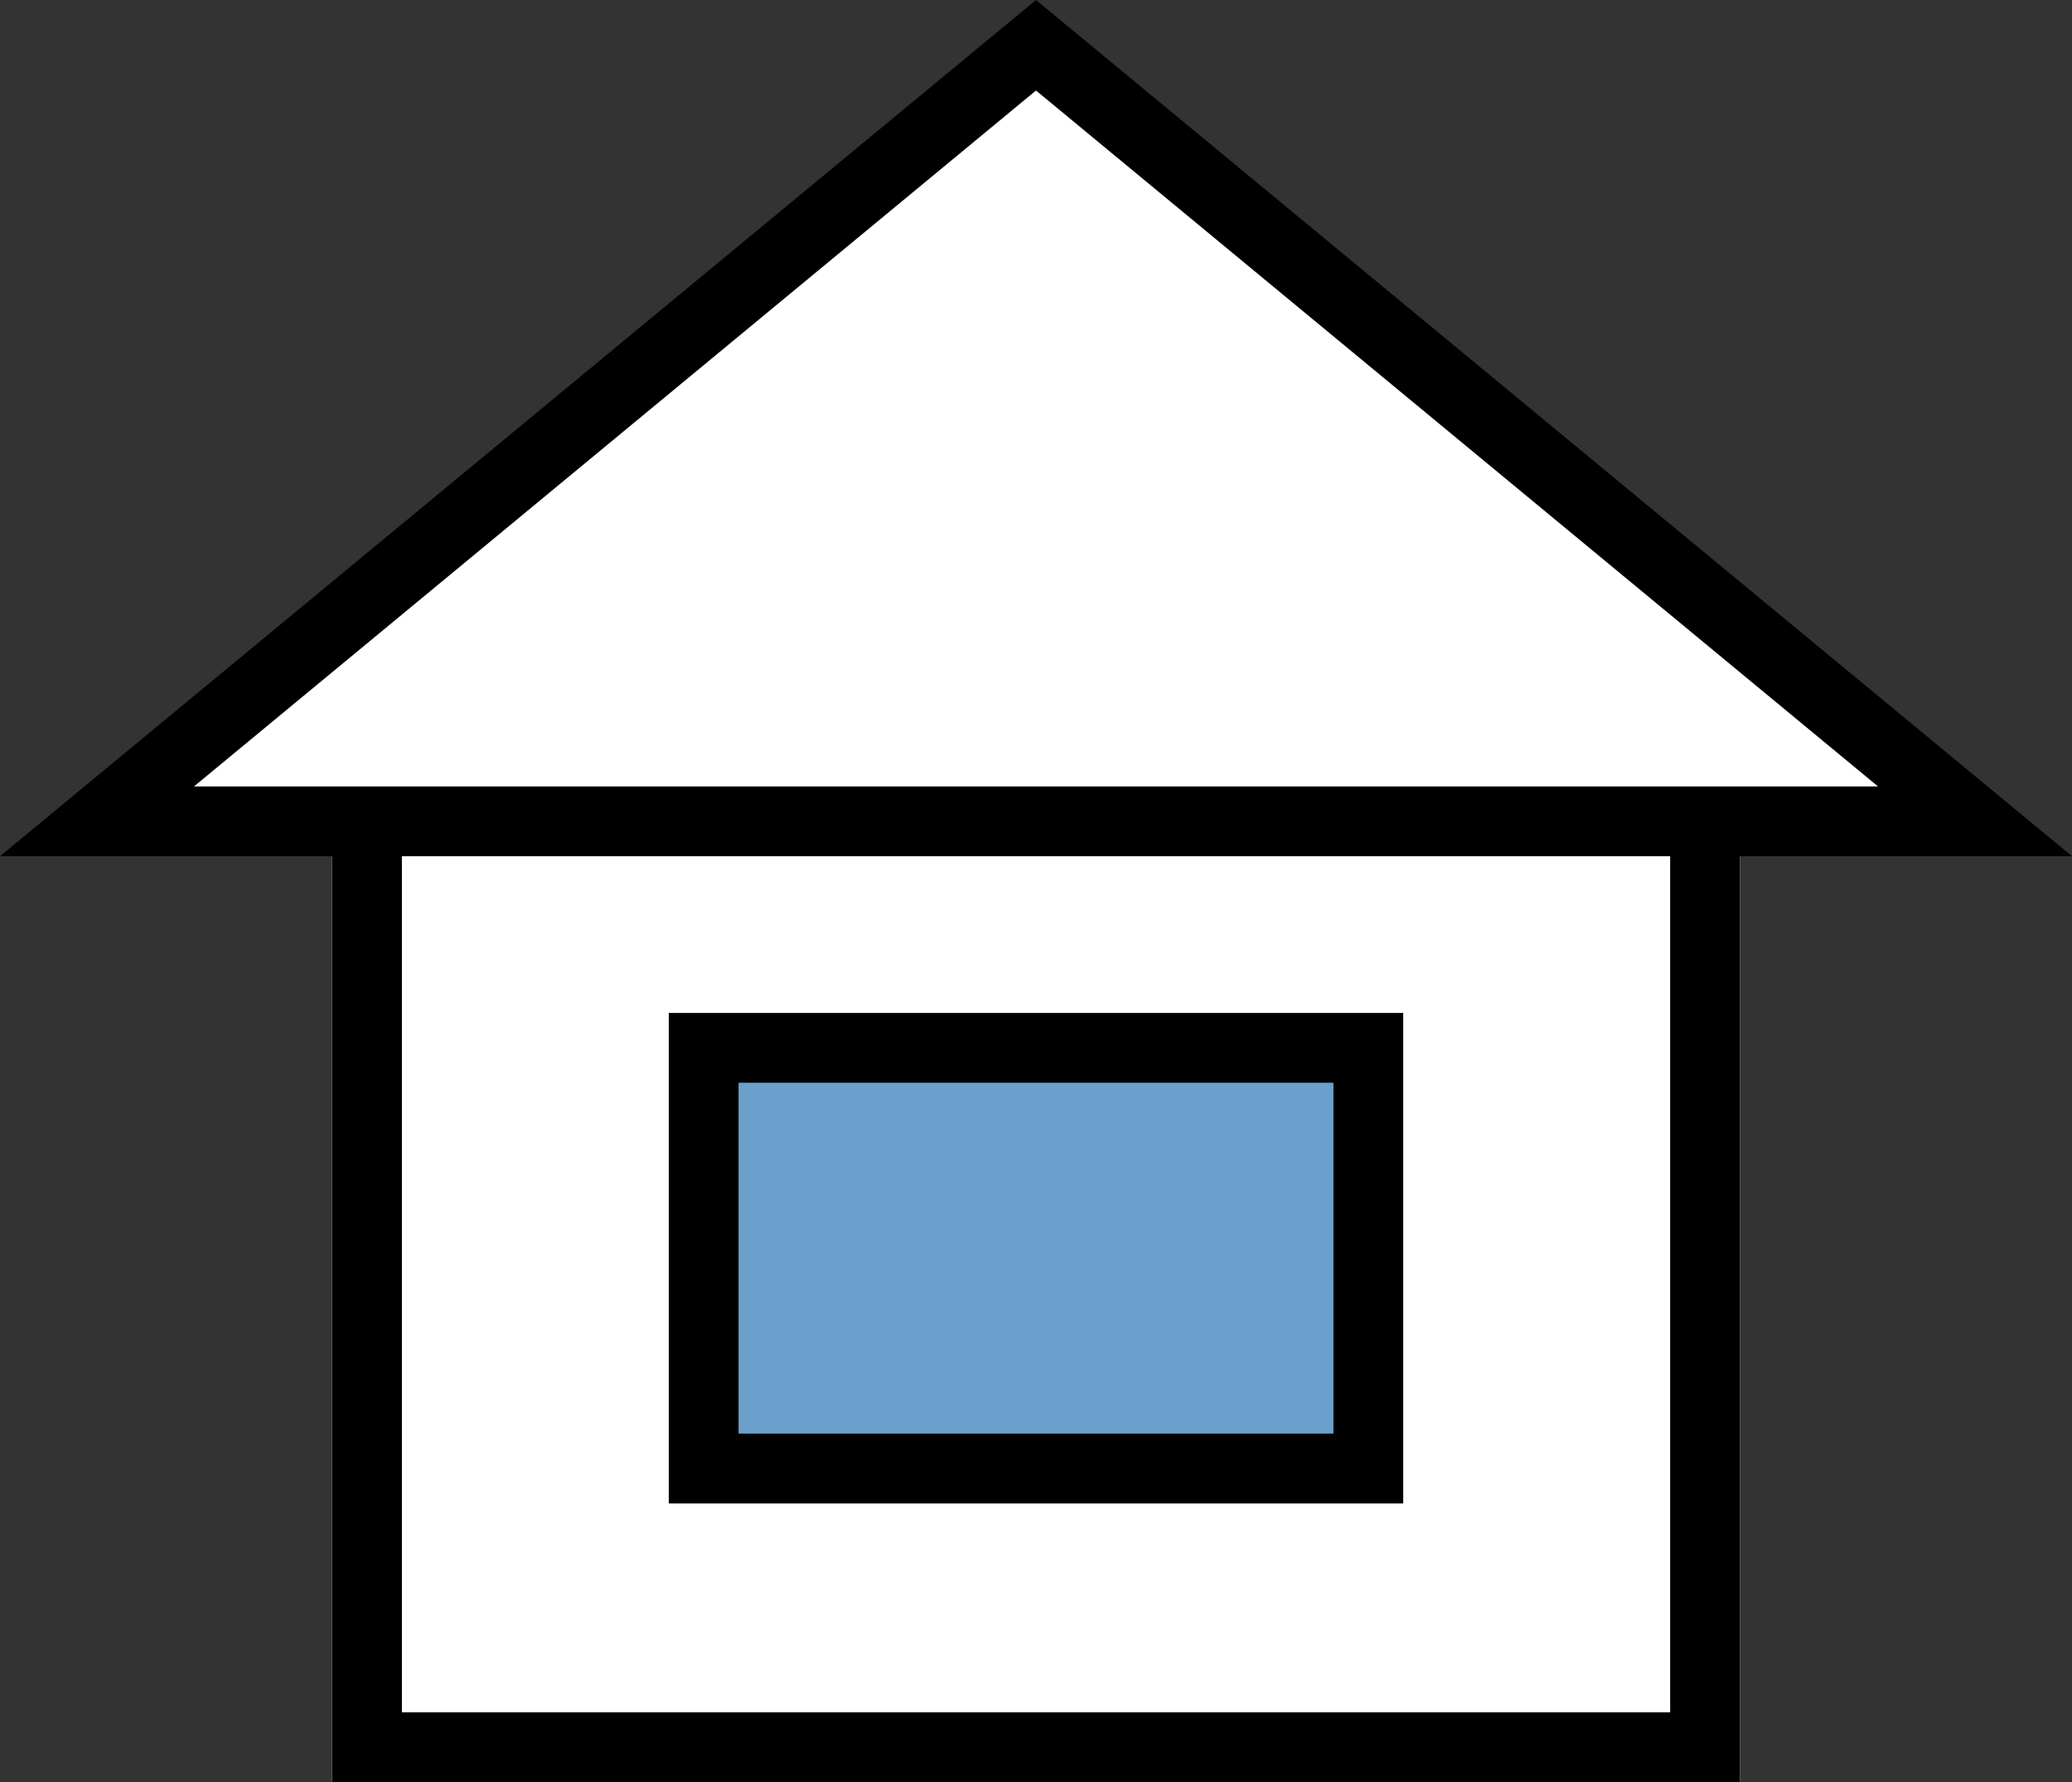
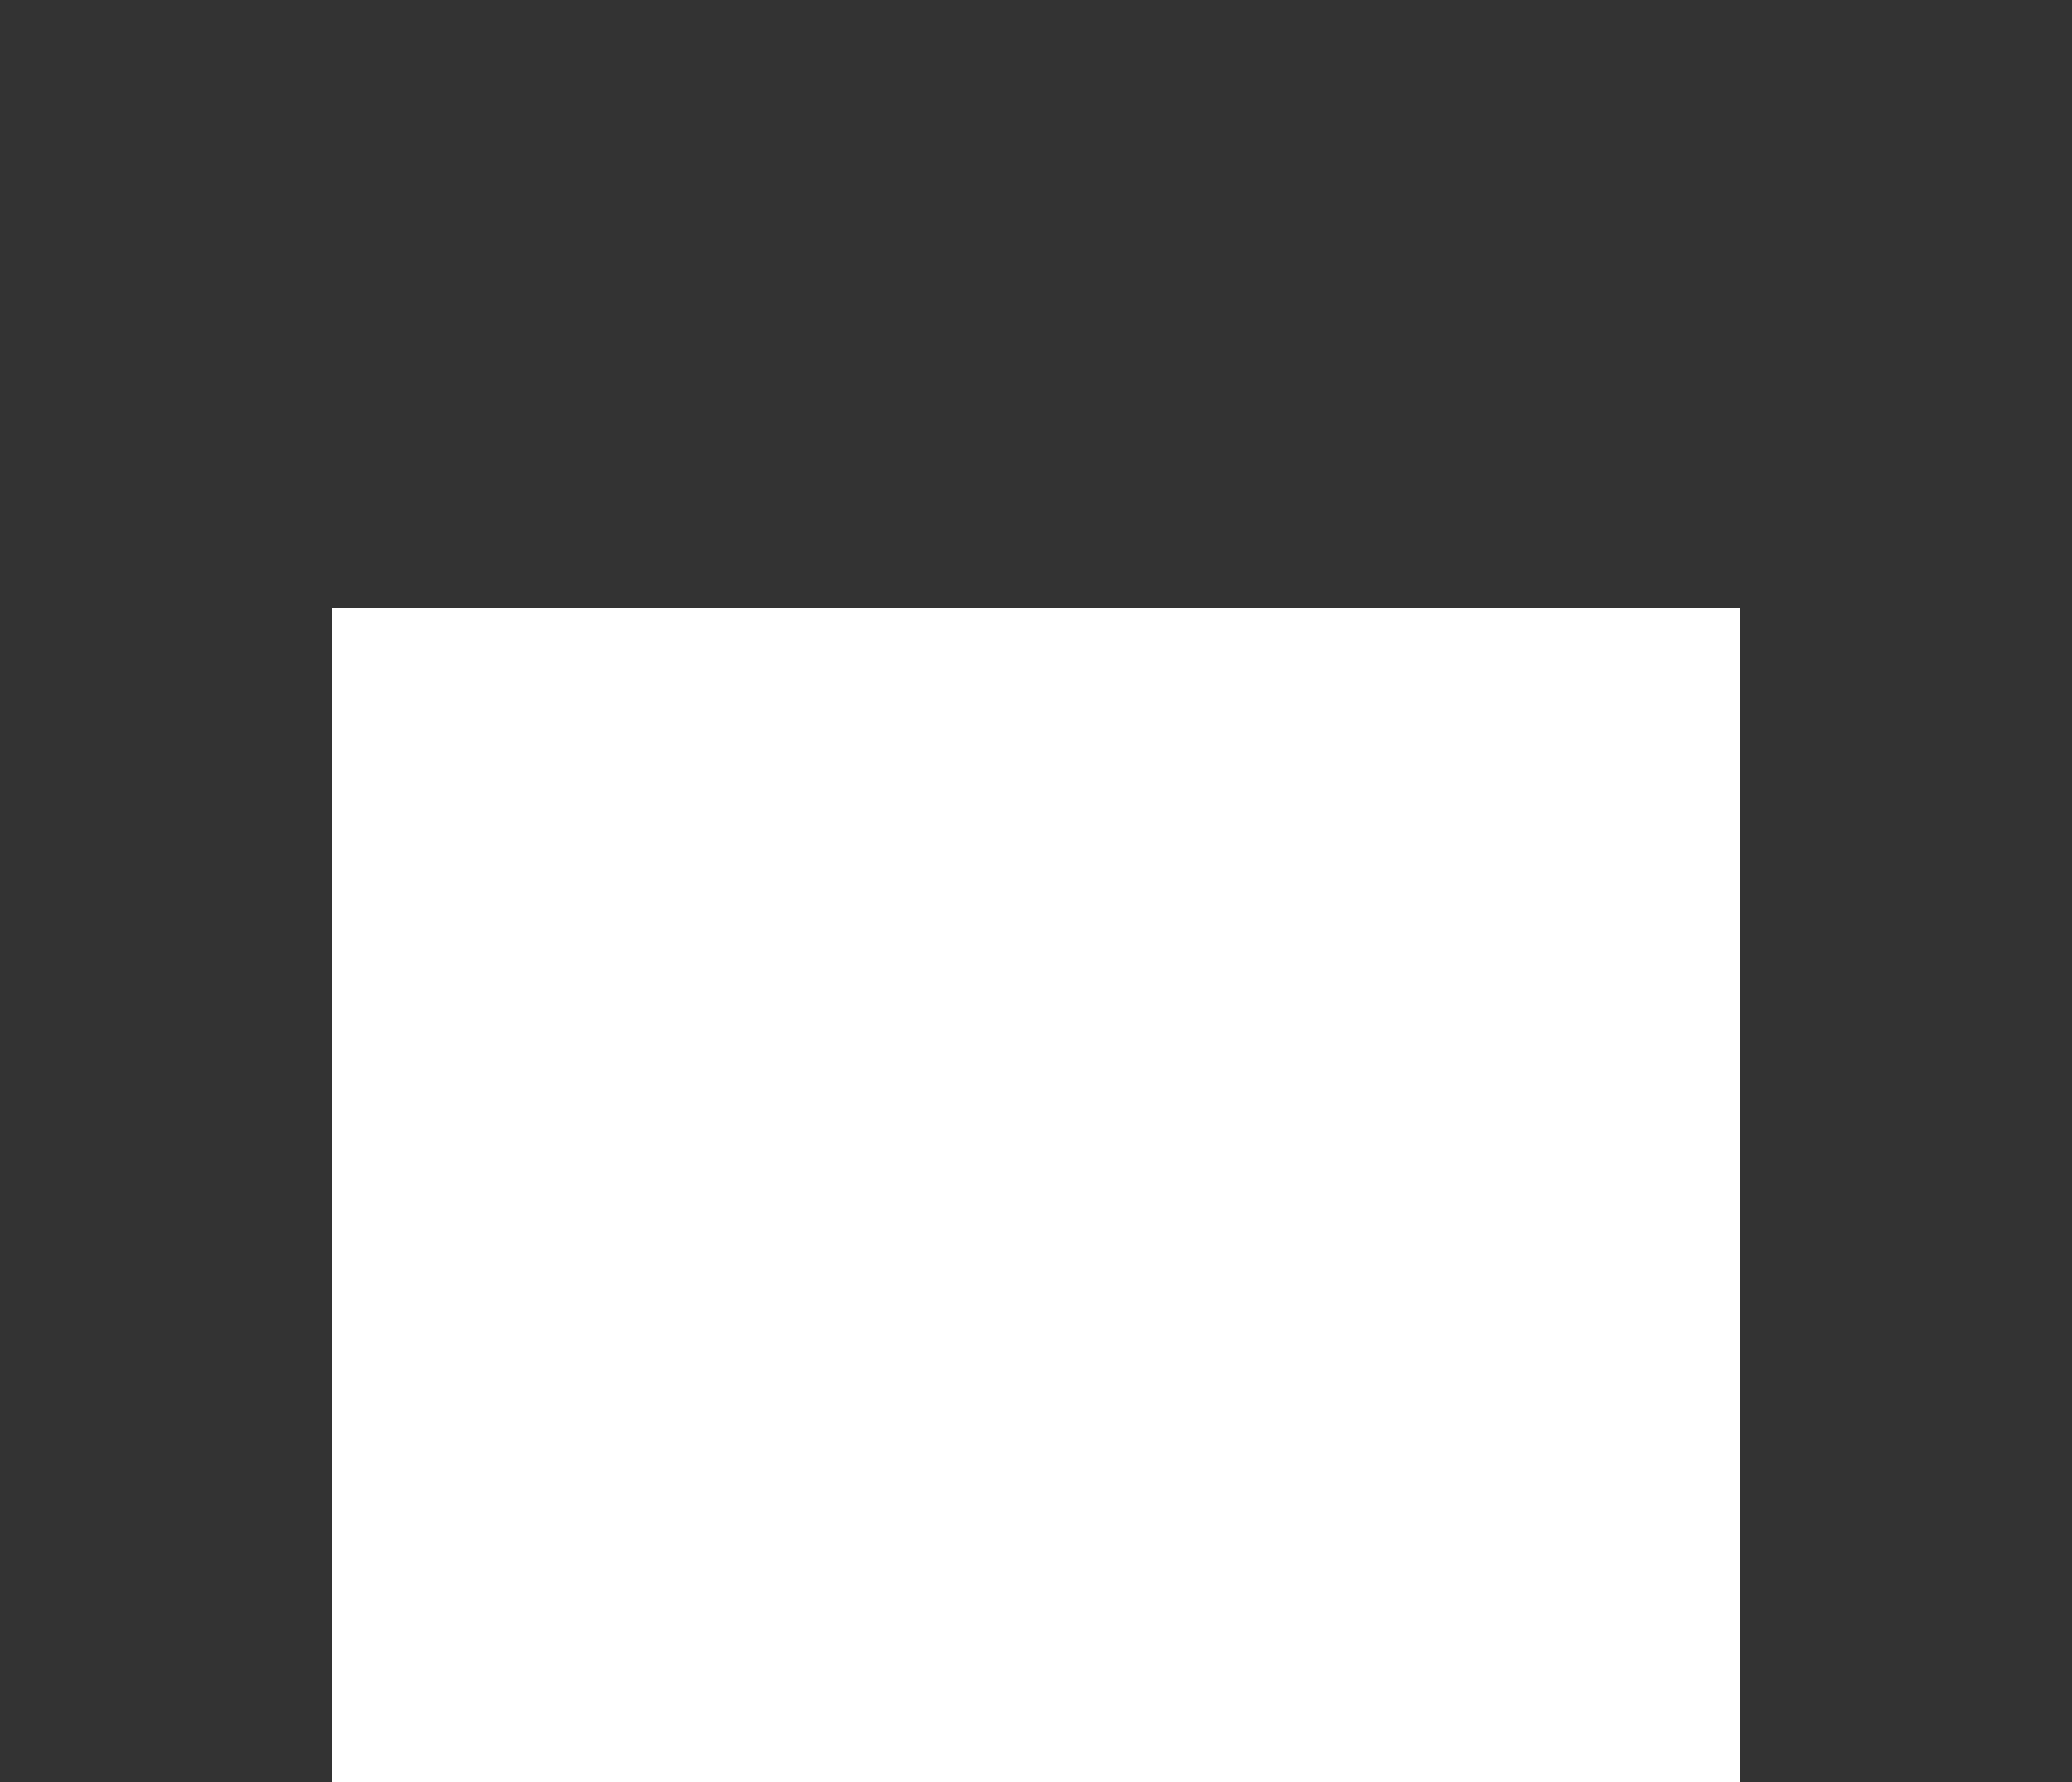
<svg xmlns="http://www.w3.org/2000/svg" width="29.696" height="25.54" viewBox="0 0 29.696 25.54">
  <rect x="0" y="0" width="29.696" height="25.54" fill="#333333" stroke="none" />
  <g id="グループ_130488" data-name="グループ 130488" transform="translate(10964.627 19479)">
    <g id="長方形_150483" data-name="長方形 150483" transform="translate(-10959.867 -19470.293)" fill="#fff" stroke="#000" stroke-width="1">
      <rect width="20.177" height="16.833" stroke="none" />
-       <rect x="0.5" y="0.5" width="19.177" height="15.833" fill="none" />
    </g>
    <g id="パス_129397" data-name="パス 129397" transform="translate(-10966.627 -19483)" fill="#fff">
-       <path d="M 30.306 15.771 L 3.39 15.771 L 16.848 4.649 L 30.306 15.771 Z" stroke="none" />
-       <path d="M 16.848 5.297 L 4.78 15.271 L 28.916 15.271 L 16.848 5.297 M 16.848 4 L 31.696 16.271 L 2 16.271 L 16.848 4 Z" stroke="none" fill="#000" />
-     </g>
+       </g>
    <g id="合体_329" data-name="合体 329" transform="translate(-10955.042 -19464.783)" fill="#6ba0cc" stroke-miterlimit="10">
-       <path d="M 10.026 6.829 L 0.5 6.829 L 0.5 0.8 L 10.026 0.8 L 10.026 6.829 Z" stroke="none" />
-       <path d="M 1 1.3 L 1 6.329 L 9.526 6.329 L 9.526 1.3 L 1 1.3 M -9.5367431640625e-07 0.3 L 10.526 0.3 L 10.526 7.329 L -9.5367431640625e-07 7.329 L -9.5367431640625e-07 0.3 Z" stroke="none" fill="#000" />
-     </g>
+       </g>
  </g>
</svg>